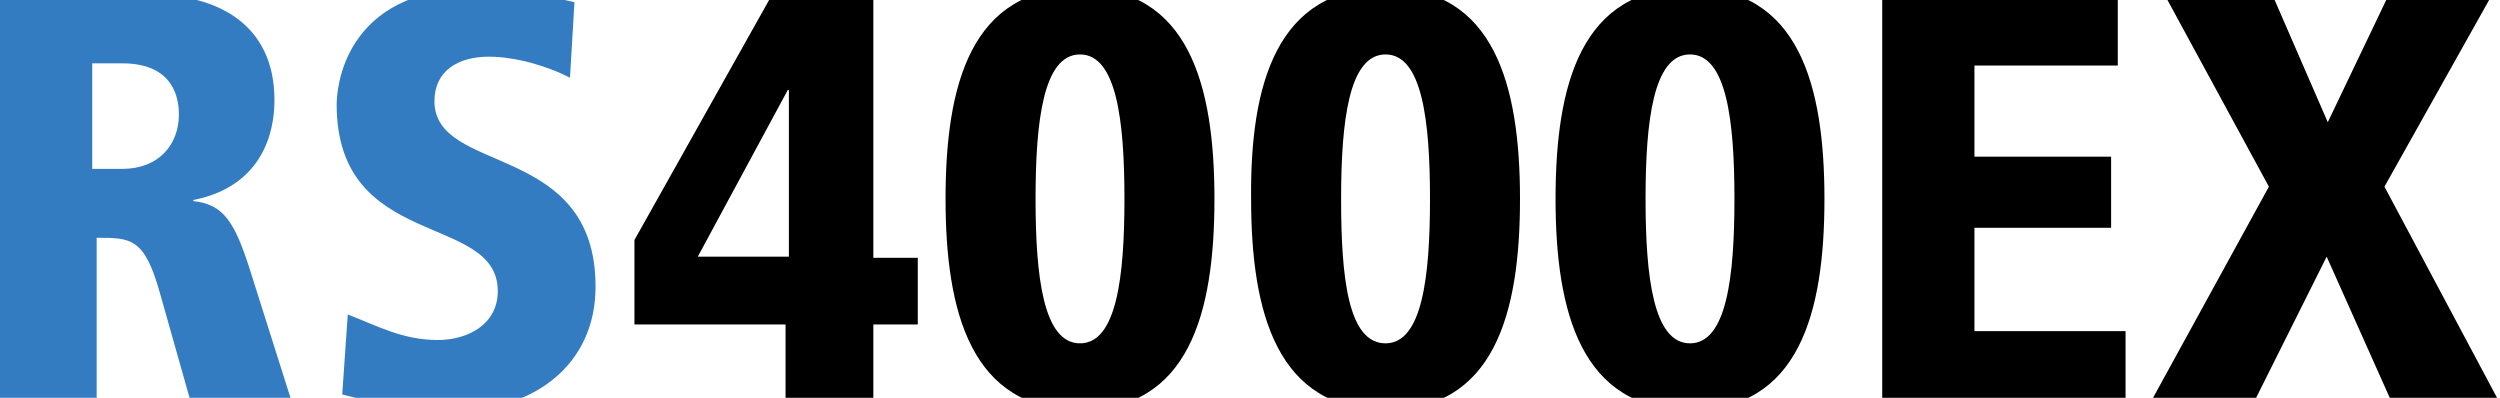
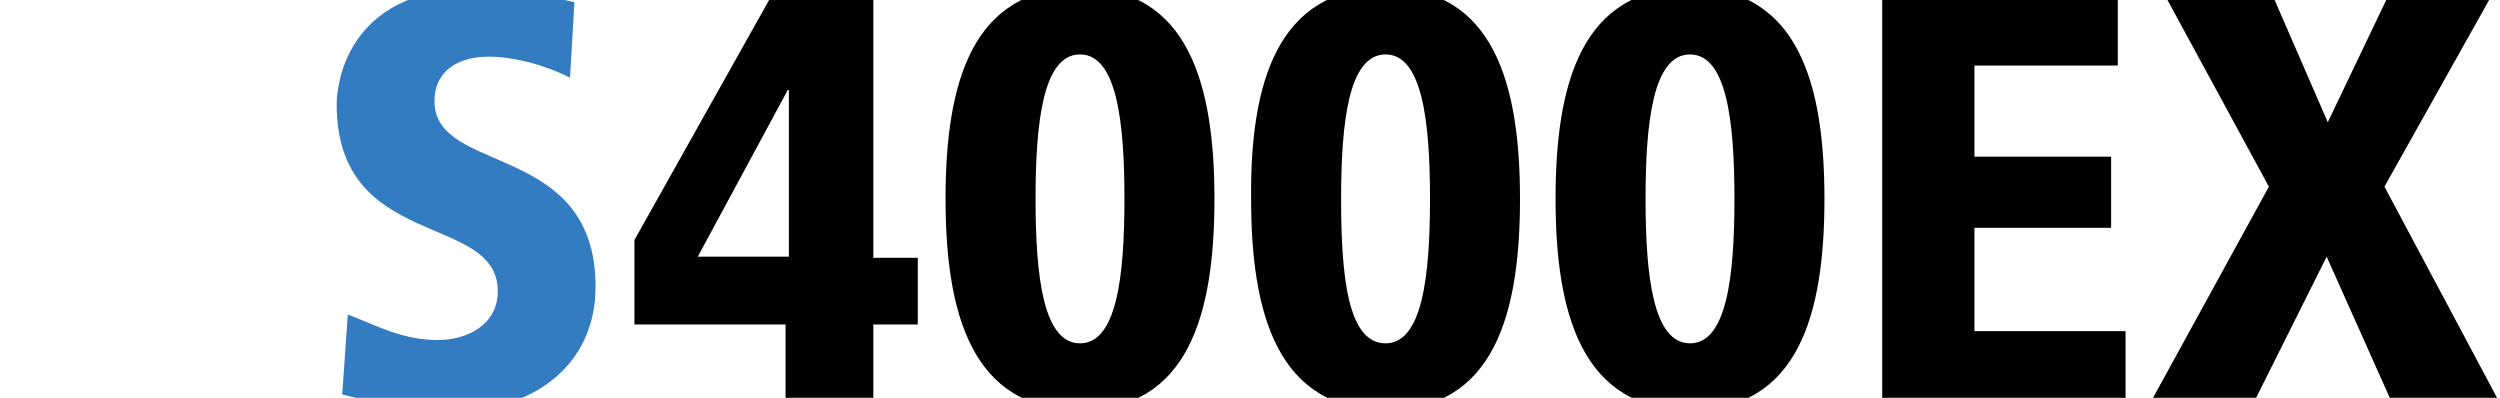
<svg xmlns="http://www.w3.org/2000/svg" version="1.1" id="レイヤー_3" x="0px" y="0px" viewBox="0 0 225 35.8" style="enable-background:new 0 0 225 35.8;" xml:space="preserve">
  <style type="text/css">
	.st0{fill:#347CC1;}
</style>
  <g>
-     <path class="st0" d="M0-0.5h13.5c6.1,0,11.2,2.7,11.2,9.5c0,1.5-0.2,7.6-7.3,9v0.1c2.7,0.3,3.7,1.8,5.1,6.2l3.8,12h-9.1l-2.8-9.9   c-1.4-5-2.6-5-5.7-5v14.9H0V-0.5z M8.3,15.2H11c3.3,0,5.1-2.2,5.1-4.9c0-1.5-0.5-4.6-5.1-4.6H8.3V15.2z" />
    <path class="st0" d="M51.3,7c-2.1-1.1-5-1.9-7.3-1.9c-2.8,0-4.9,1.3-4.9,4c0,6.7,14.5,3.6,14.5,16.7c0,7-5.5,11.2-12.9,11.2   c-4.5,0-8.3-1.1-9.9-1.5l0.5-7.2c2.6,1,4.9,2.3,8.1,2.3c2.7,0,5.4-1.4,5.4-4.4c0-7.1-14.5-3.6-14.5-16.8c0-1.1,0.4-10.5,12.8-10.5   c3.4,0,5.5,0.6,8.6,1.3L51.3,7z" />
    <path d="M57.1,21.6L69.5-0.5h9.1v23.7h4v6h-4v7.1h-7.9v-7.1H57.1V21.6z M71,8.1h-0.1l-8.1,15H71V8.1z" />
    <path d="M97.2-1.1c9.8,0,12.1,8.8,12.1,19c0,10.3-2.3,19-12.1,19s-12.1-8.8-12.1-19C85.1,7.6,87.4-1.1,97.2-1.1z M97.2,30.9   c3.3,0,4-6,4-13s-0.7-13-4-13s-4,6-4,13S93.9,30.9,97.2,30.9z" />
    <path d="M124.7-1.1c9.8,0,12.1,8.8,12.1,19c0,10.3-2.3,19-12.1,19s-12.1-8.8-12.1-19C112.5,7.6,114.9-1.1,124.7-1.1z M124.7,30.9   c3.3,0,4-6,4-13s-0.7-13-4-13c-3.3,0-4,6-4,13S121.3,30.9,124.7,30.9z" />
    <path d="M152.1-1.1c9.8,0,12.1,8.8,12.1,19c0,10.3-2.3,19-12.1,19s-12.1-8.8-12.1-19C140,7.6,142.3-1.1,152.1-1.1z M152.1,30.9   c3.3,0,4-6,4-13s-0.7-13-4-13c-3.3,0-4,6-4,13S148.8,30.9,152.1,30.9z" />
    <path d="M169.3-0.5h21.3v6.4h-12.9v8.2h12.3v6.4h-12.3v9.3h13.6v6.4h-21.9V-0.5z" />
    <path d="M194.8-0.5h9.7l5,11.5L215-0.5h9.3l-9.7,17.3L225,36.3h-9.7l-5.9-13.2l-6.6,13.2h-9.3l10.7-19.5L194.8-0.5z" />
  </g>
</svg>